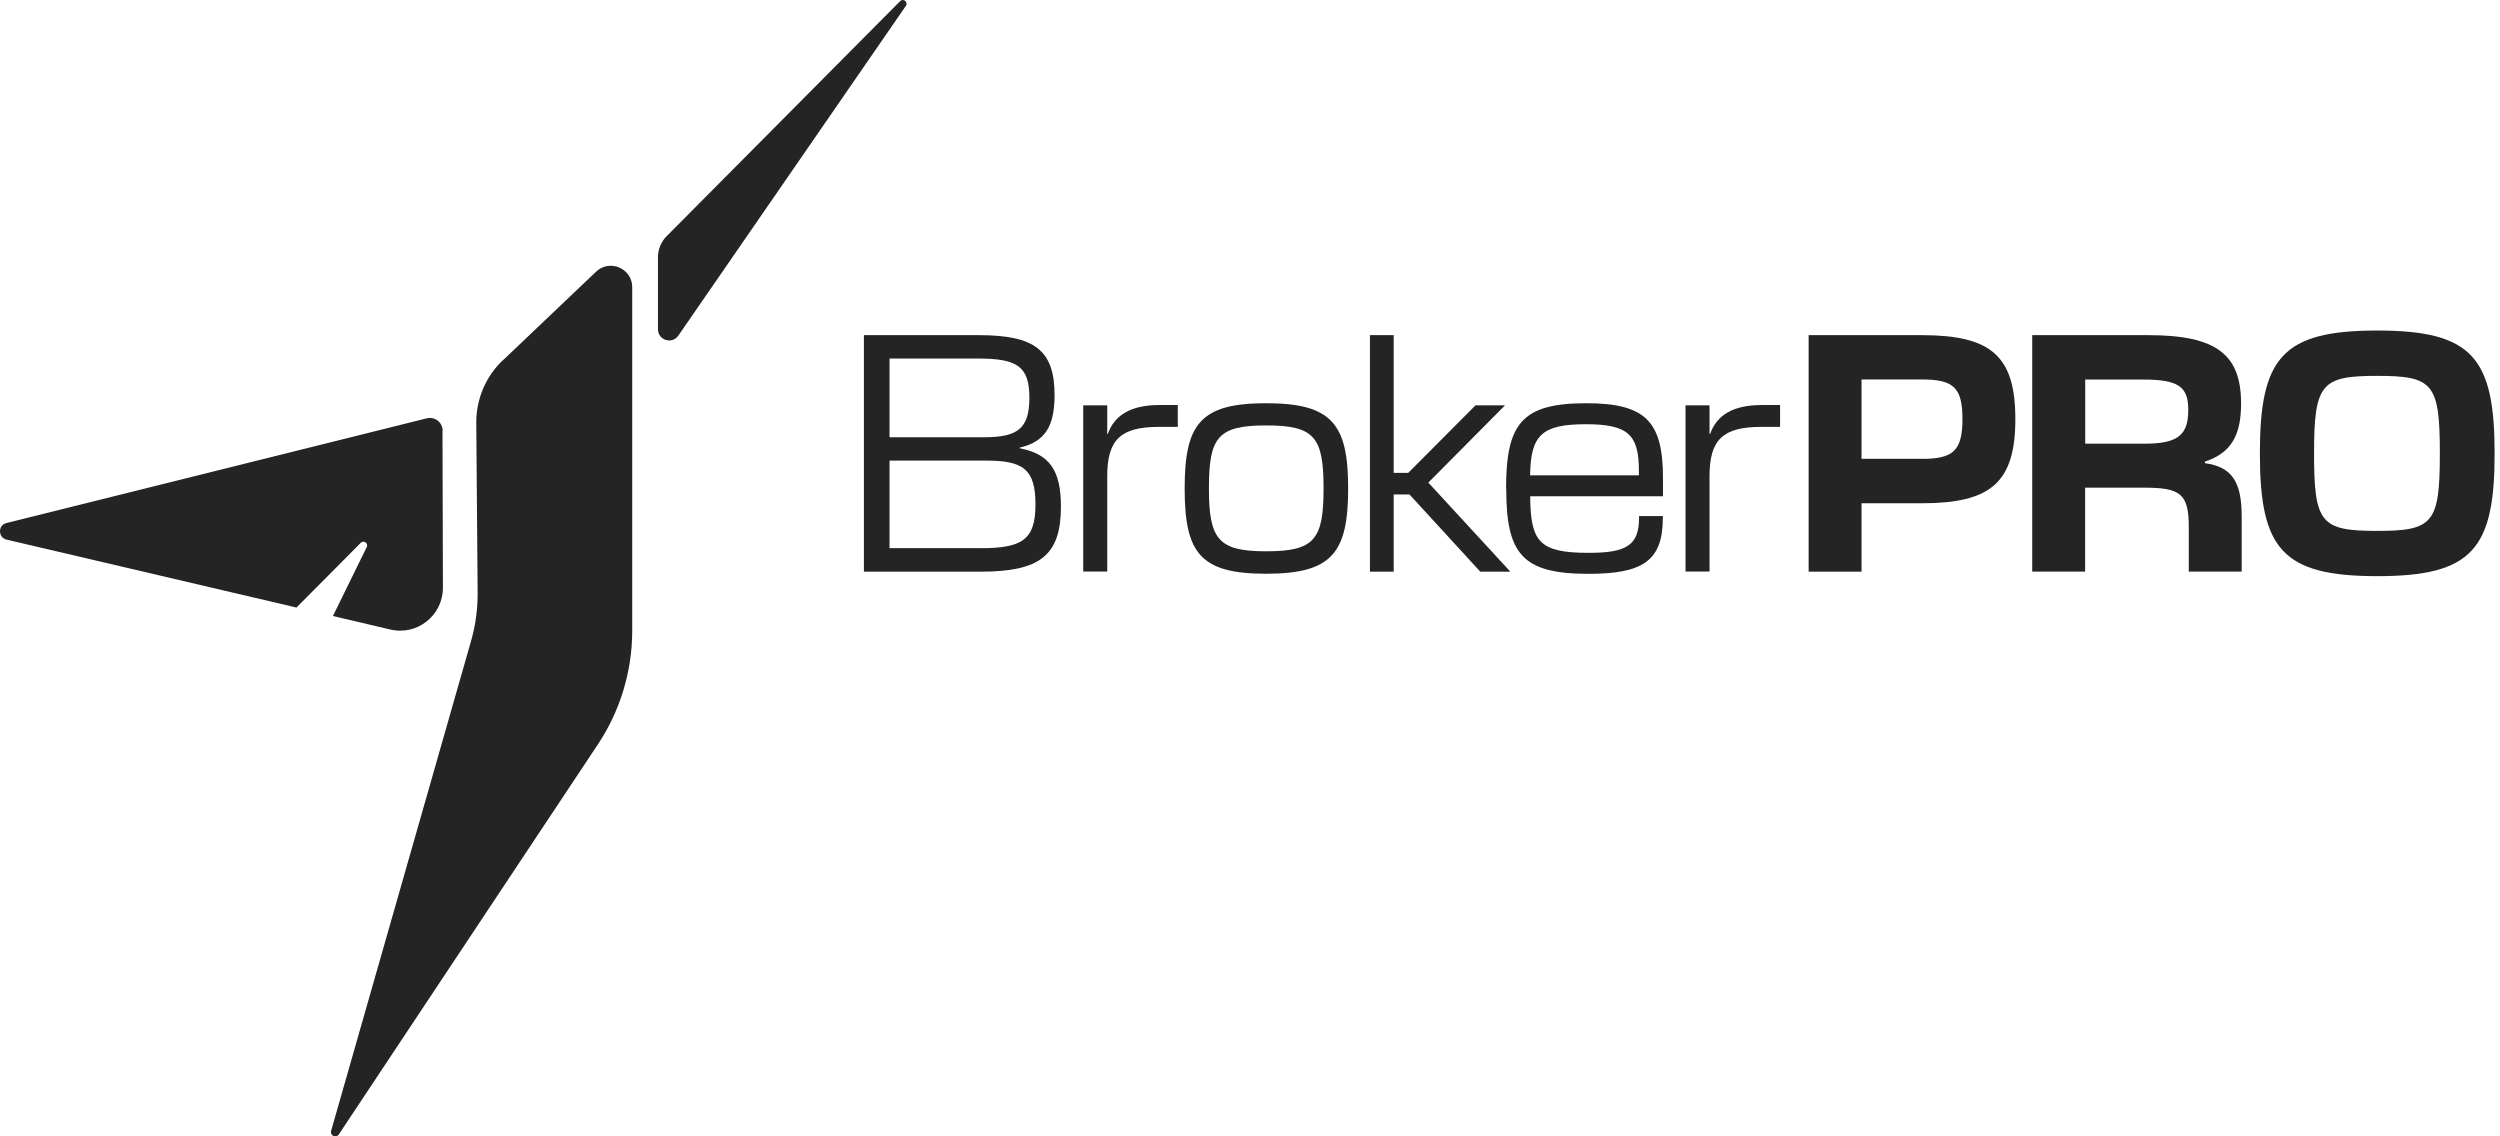
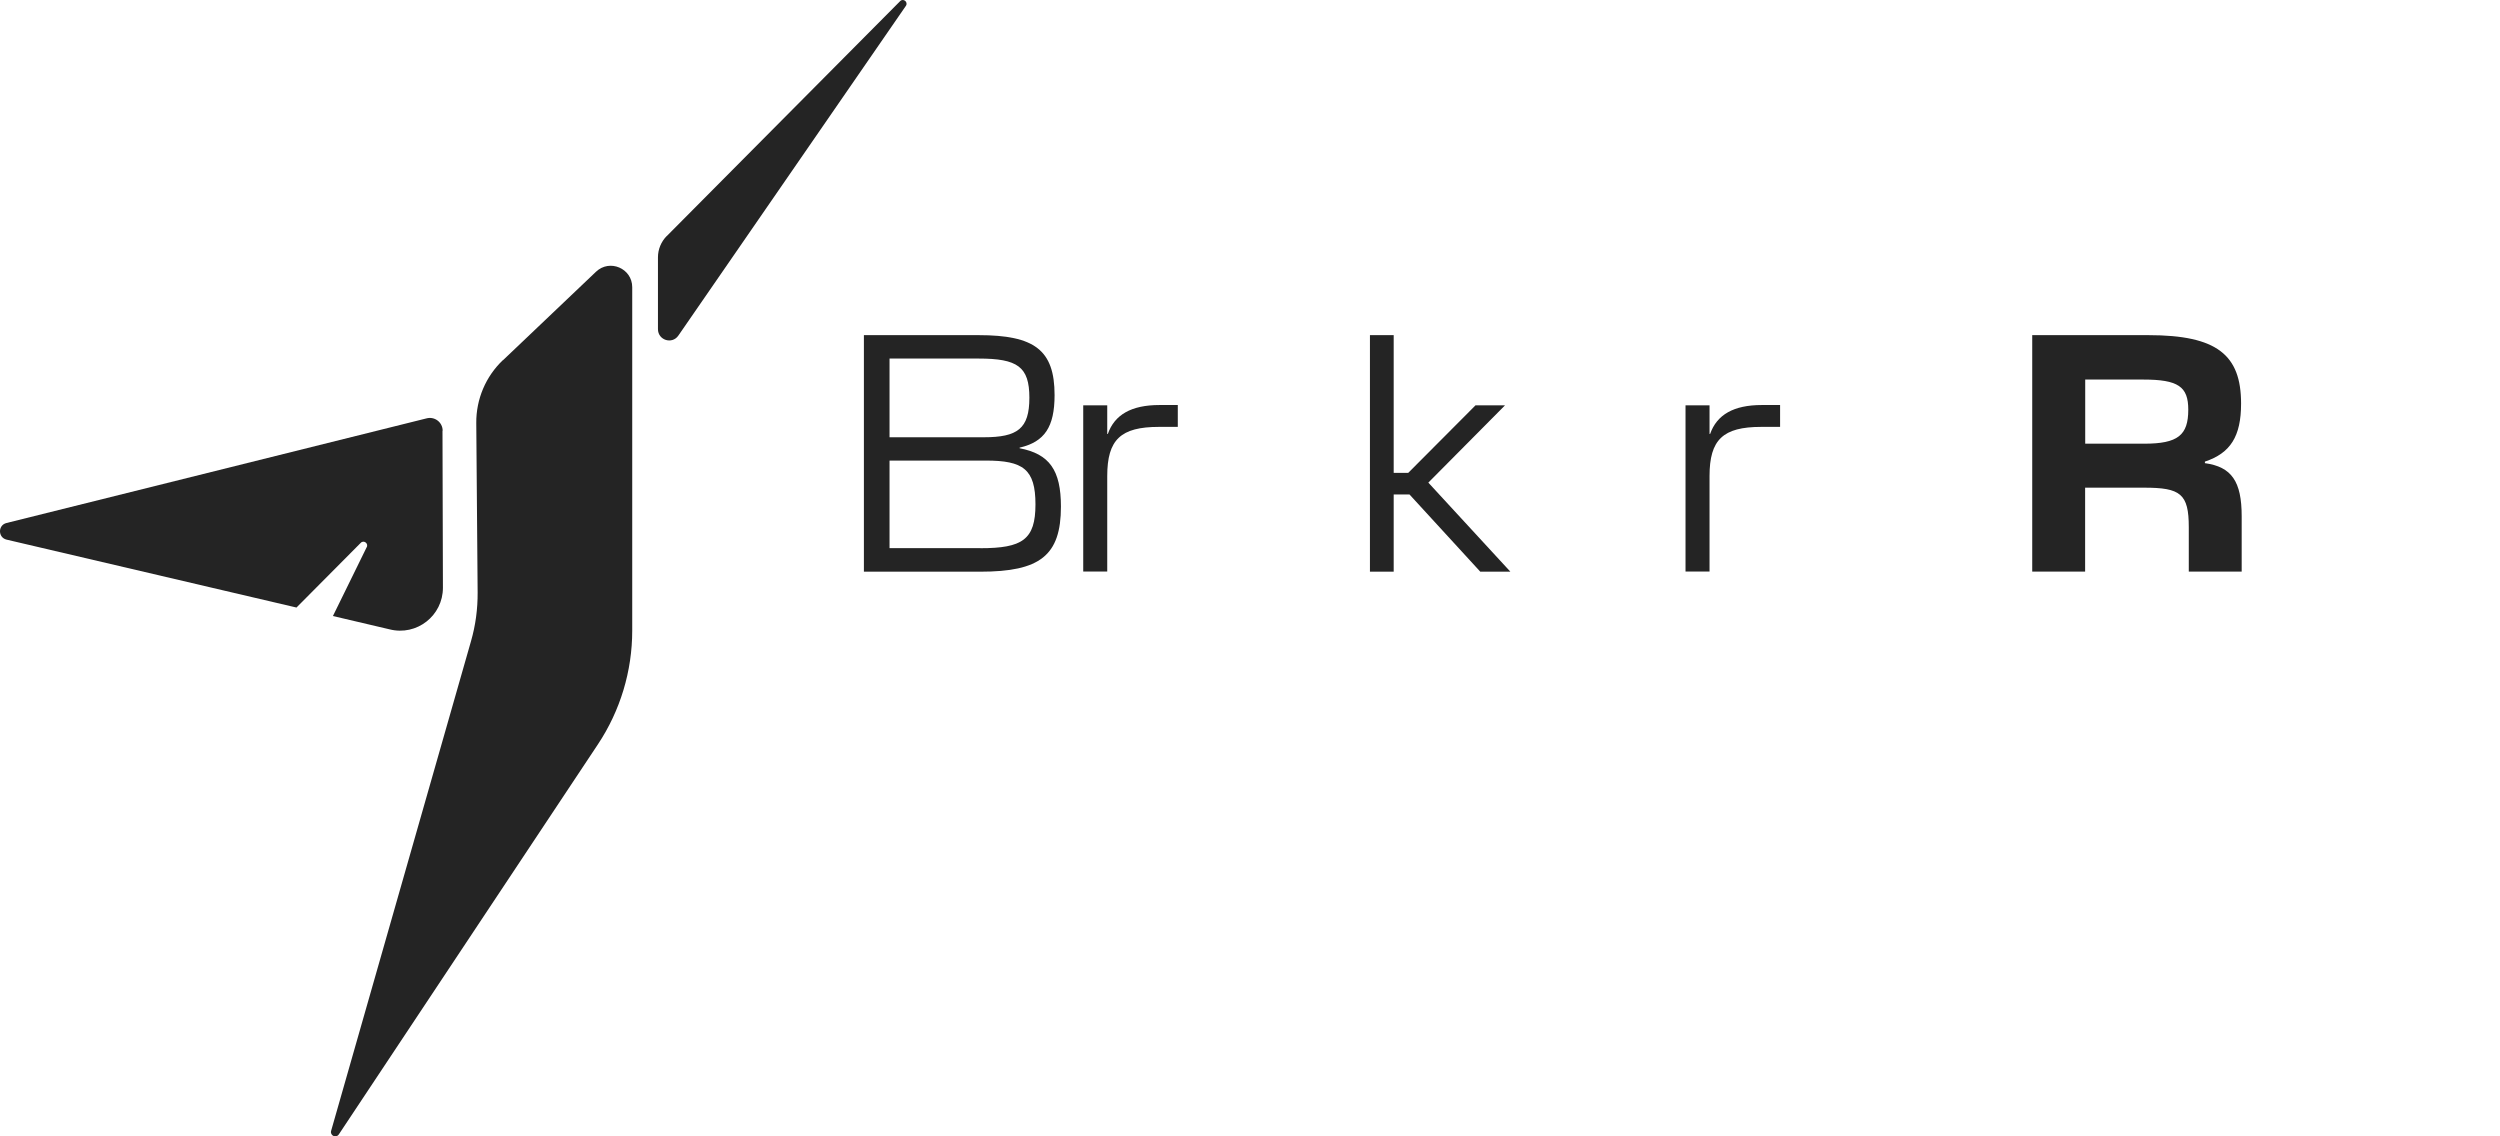
<svg xmlns="http://www.w3.org/2000/svg" width="220" height="100" viewBox="0 0 220 100" fill="none">
  <g id="Isolation_Mode" clip-path="url(#clip0_395_322)">
    <path id="Vector" d="M58.67 20.779L79.215 0.098C79.494 -0.181 79.939 0.181 79.72 0.513L59.696 29.531C59.145 30.331 57.9 29.938 57.9 28.965V22.642C57.9 21.941 58.18 21.269 58.67 20.771V20.779Z" fill="#242424" />
    <path id="Vector_2" d="M44.266 31.696L52.452 23.91C53.651 22.77 55.636 23.616 55.636 25.275V55.493C55.636 59.054 54.587 62.54 52.61 65.512L29.817 99.826C29.576 100.189 29.025 99.932 29.138 99.517L41.451 56.413C41.851 55.025 42.04 53.591 42.032 52.143L41.912 37.219C41.897 35.129 42.742 33.13 44.258 31.689L44.266 31.696Z" fill="#242424" />
    <path id="Vector_3" d="M38.954 37.906C38.954 37.159 38.245 36.623 37.528 36.819L0.573 46.024C-0.196 46.212 -0.189 47.306 0.581 47.488L26.09 53.463L31.749 47.767C32.028 47.488 32.473 47.85 32.254 48.182L29.297 54.21L34.276 55.38C36.668 55.991 38.984 54.18 38.977 51.713L38.939 37.906H38.954Z" fill="#242424" />
    <g id="Group 41">
      <path id="Vector_4" d="M76.031 29.493H86.118C91.038 29.493 92.803 30.806 92.803 34.767C92.803 37.574 91.921 38.886 89.725 39.392V39.445C92.351 39.95 93.362 41.369 93.362 44.583C93.362 48.891 91.513 50.309 86.269 50.309H76.023V29.493H76.031ZM86.571 38.479C89.544 38.479 90.585 37.732 90.585 35.001C90.585 32.27 89.544 31.553 86.118 31.553H78.279V38.479H86.571ZM86.277 48.242C89.966 48.242 91.121 47.495 91.121 44.387C91.121 41.278 90.027 40.531 86.76 40.531H78.279V48.234H86.277V48.242Z" fill="#242424" />
      <path id="Vector_5" d="M95.324 35.672H97.437V38.185H97.49C98.078 36.502 99.549 35.642 102.039 35.642H103.646V37.566H101.986C98.614 37.566 97.437 38.69 97.437 41.897V50.294H95.324V35.665V35.672Z" fill="#242424" />
-       <path id="Vector_6" d="M104.25 42.976C104.25 37.302 105.638 35.484 111.418 35.484C117.197 35.484 118.638 37.302 118.638 42.976C118.638 48.65 117.22 50.49 111.418 50.49C105.616 50.49 104.25 48.672 104.25 42.976ZM111.418 48.514C115.673 48.514 116.473 47.495 116.473 42.976C116.473 38.456 115.673 37.438 111.418 37.438C107.162 37.438 106.385 38.479 106.385 42.976C106.385 47.472 107.215 48.514 111.418 48.514Z" fill="#242424" />
      <path id="Vector_7" d="M124.033 43.511H122.645V50.309H120.555V29.493H122.645V41.61H123.927L129.842 35.672H132.438L125.693 42.47L132.913 50.309H130.265L124.033 43.511Z" fill="#242424" />
-       <path id="Vector_8" d="M132.535 42.998C132.535 37.302 133.901 35.484 139.575 35.484C144.788 35.484 146.342 37.06 146.342 42.063V43.67H134.655C134.685 47.684 135.455 48.65 139.793 48.65C143.083 48.65 144.237 48.031 144.237 45.548V45.413H146.327V45.601C146.327 49.374 144.532 50.498 139.771 50.498C133.908 50.498 132.55 48.702 132.55 43.006L132.535 42.998ZM144.222 41.821V41.422C144.222 38.268 143.287 37.332 139.567 37.332C135.636 37.332 134.701 38.321 134.648 41.829H144.222V41.821Z" fill="#242424" />
      <path id="Vector_9" d="M148.326 35.672H150.439V38.185H150.492C151.08 36.502 152.551 35.642 155.041 35.642H156.648V37.566H154.988C151.616 37.566 150.439 38.69 150.439 41.897V50.294H148.326V35.665V35.672Z" fill="#242424" />
-       <path id="Vector_10" d="M159.16 29.493H169.112C175.186 29.493 177.351 31.289 177.351 36.879C177.351 42.47 175.186 44.288 169.112 44.288H163.815V50.309H159.16V29.493ZM169.112 40.38C171.866 40.38 172.696 39.686 172.696 36.872C172.696 34.058 171.866 33.394 169.112 33.394H163.815V40.373H169.112V40.38Z" fill="#242424" />
      <path id="Vector_11" d="M178.843 29.493H189.059C195.103 29.493 197.215 31.236 197.215 35.514C197.215 38.404 196.28 39.875 194.031 40.622V40.758C196.385 41.082 197.268 42.365 197.268 45.435V50.302H192.613V46.394C192.613 43.451 191.889 42.915 188.682 42.915H183.491V50.302H178.836V29.485L178.843 29.493ZM188.69 39.045C191.662 39.045 192.568 38.298 192.568 36.05C192.568 34.02 191.685 33.401 188.607 33.401H183.499V39.045H188.69Z" fill="#242424" />
-       <path id="Vector_12" d="M198.869 39.897C198.869 31.47 200.846 29.086 209.198 29.086C217.55 29.086 219.527 31.47 219.527 39.897C219.527 48.325 217.55 50.702 209.198 50.702C200.846 50.702 198.869 48.318 198.869 39.897ZM209.198 46.718C214.117 46.718 214.706 46.047 214.706 39.897C214.706 33.748 214.117 33.077 209.198 33.077C204.279 33.077 203.638 33.748 203.638 39.897C203.638 46.047 204.226 46.718 209.198 46.718Z" fill="#242424" />
    </g>
  </g>
  <defs>
    <clipPath id="clip0_395_322">
      <rect width="219.526" height="100" fill="white" />
    </clipPath>
  </defs>
</svg>